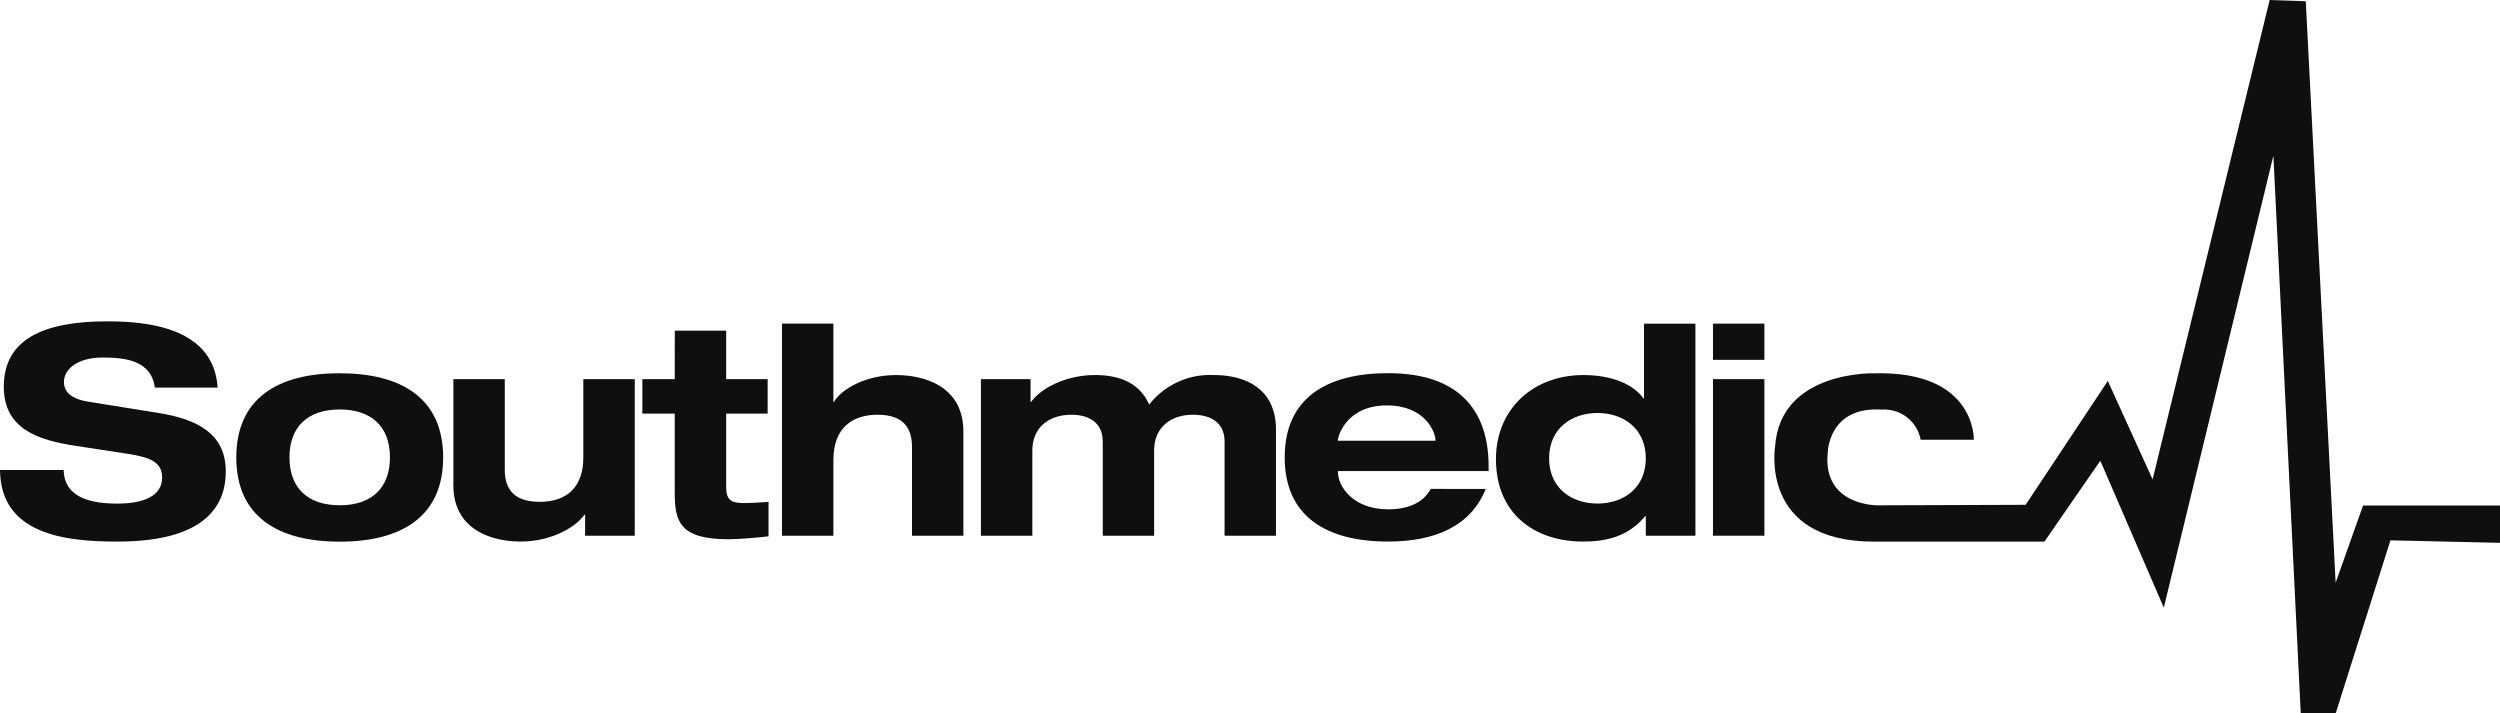
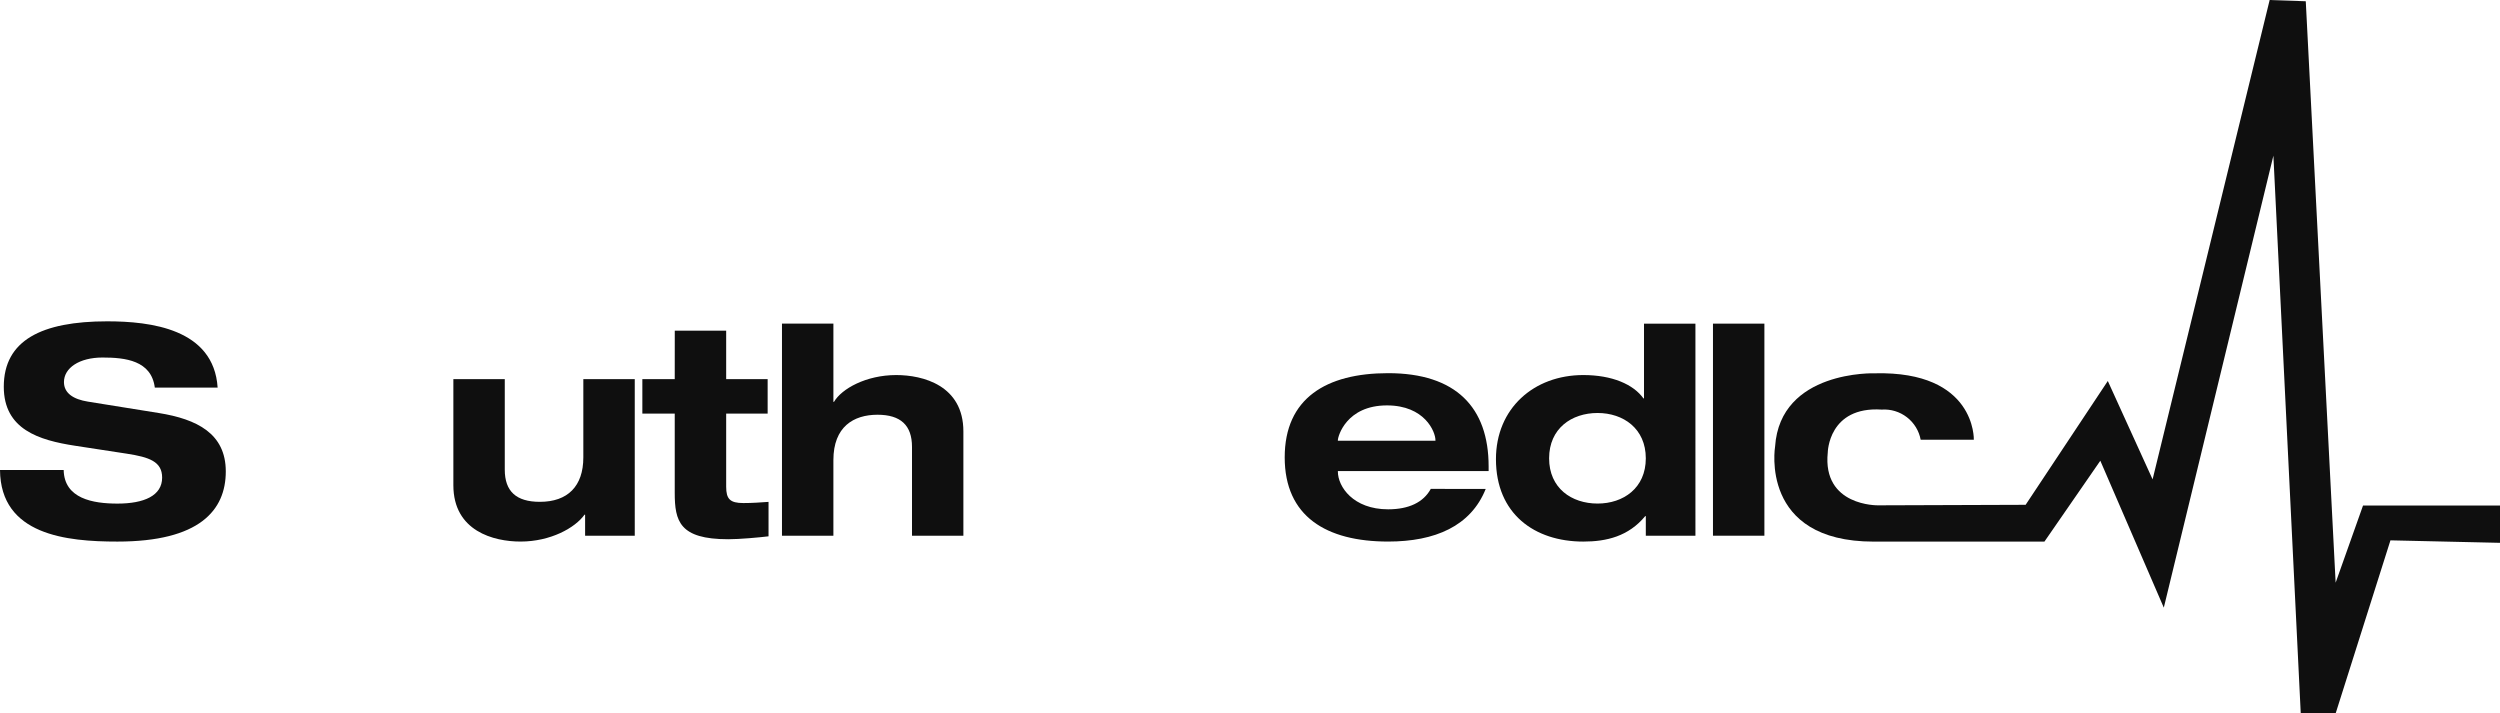
<svg xmlns="http://www.w3.org/2000/svg" width="270.206" height="77.109" viewBox="0 0 270.206 77.109">
  <defs>
    <style>.a{fill:#0f0f0f;}.b{clip-path:url(#a);}.c{clip-path:url(#b);}</style>
    <clipPath id="a">
      <rect class="a" width="270.204" height="77.108" />
    </clipPath>
    <clipPath id="b">
      <path class="a" d="M145.908,0,133.256,51.81l-4.841-10.634-8.882,13.383-15.953.056s-6.033.118-5.433-5.711c0,0,.066-5.005,5.83-4.636a4.006,4.006,0,0,1,4.212,3.255h5.745s.247-7.449-10.711-7.177c0,0-10.214-.353-10.769,7.916,0,0-1.729,10.275,10.661,10.275l18.45,0,6.041-8.742,6.862,15.878,11.844-48.849,2.958,60.288h3.768L158.963,58.4l11.842.268V54.636H156l-2.961,8.34L149.811.134Z" transform="translate(-92.372 -0.001)" />
    </clipPath>
  </defs>
  <g transform="translate(-384 -4881)">
    <g transform="translate(384 4881)">
      <g transform="translate(0 0)">
        <g class="b">
          <path class="a" d="M16.733,23.892c-.38-2.936-3.189-3.251-5.651-3.251-2.527,0-4.169,1.138-4.169,2.651,0,1.2,1.011,1.864,2.591,2.116l7.671,1.233c4.1.662,7.229,2.207,7.229,6.313,0,4.2-2.842,7.58-11.711,7.58C7.2,40.534.062,39.836,0,32.8H6.882c.062,3.093,3.158,3.629,5.811,3.629,2.873,0,4.831-.851,4.831-2.809,0-1.736-1.391-2.211-3.822-2.587l-5.587-.857C4.2,29.576.409,28.409.409,23.8c0-5.024,4.1-7.071,11.178-7.071,4.642,0,11.524.787,11.935,7.165Z" transform="translate(0 18.001)" />
-           <path class="a" d="M23.479,19.432c6.7,0,11.178,2.718,11.178,9.1s-4.482,9.1-11.178,9.1S12.3,34.905,12.3,28.527s4.482-9.1,11.176-9.1m0,14.273c3.442,0,5.431-1.86,5.431-5.178s-1.989-5.178-5.431-5.178-5.429,1.864-5.429,5.178,1.989,5.178,5.429,5.178" transform="translate(13.239 20.912)" />
          <path class="a" d="M37.842,34.387h-.064c-1.009,1.42-3.662,2.907-6.913,2.907-2.873,0-7.262-1.107-7.262-6.093V19.736h5.556v9.789c0,2.336,1.233,3.475,3.791,3.475,3,0,4.7-1.675,4.7-4.8V19.736h5.558V36.662H37.842Z" transform="translate(25.398 21.239)" />
          <path class="a" d="M36.944,17.213H42.5v5.238h4.482v3.727H42.5v7.9c0,1.327.409,1.769,1.86,1.769.98,0,1.831-.066,2.718-.127v3.722c-1.044.127-3.127.316-4.36.316-5.271,0-5.778-1.958-5.778-5.02V26.178h-3.5V22.451h3.5Z" transform="translate(35.987 18.524)" />
          <path class="a" d="M40.71,16.848h5.558v8.458h.062c.824-1.418,3.475-2.9,6.727-2.9,2.873,0,7.26,1.107,7.26,6.093V39.77H54.763v-9.6c0-2.34-1.233-3.475-3.727-3.475-2.589,0-4.769,1.3-4.769,4.9V39.77H40.71Z" transform="translate(43.808 18.131)" />
-           <path class="a" d="M77.4,26.725c0-2.275-1.8-2.907-3.411-2.907-2.3,0-4.2,1.264-4.2,3.916V36.89H64.234V26.725c0-2.275-1.8-2.907-3.347-2.907-2.369,0-4.262,1.264-4.262,3.916V36.89H51.067V19.965h5.367v2.462H56.5c1.009-1.42,3.66-2.9,6.913-2.9,3.218,0,4.989,1.266,5.84,3.191a8.351,8.351,0,0,1,6.98-3.191c3.409,0,6.724,1.451,6.724,5.9V36.89H77.4Z" transform="translate(54.953 21.01)" />
          <path class="a" d="M88.606,31.937C87,35.946,83.144,37.622,78.062,37.622c-6.693,0-11.18-2.718-11.18-9.1s4.486-9.1,11.18-9.1c7.324,0,10.86,3.7,10.86,10.073v.507H72.629v.064c0,1.611,1.642,4.071,5.433,4.071,2.24,0,3.82-.758,4.609-2.209Zm-5.431-5.211v-.06c0-.918-1.167-3.76-5.24-3.76-4.389,0-5.307,3.345-5.307,3.76v.06Z" transform="translate(71.972 20.911)" />
          <path class="a" d="M94.077,37.653h-.064c-1.8,2.178-4.167,2.751-6.693,2.751-5.273,0-9.44-3-9.44-8.906,0-5.493,4.1-9.093,9.44-9.093,3.127,0,5.429,1.013,6.5,2.525h.062v-8.08h5.558V39.77H94.077Zm-5.211-1.358c2.778,0,5.211-1.671,5.211-4.889s-2.433-4.9-5.211-4.9c-2.811,0-5.24,1.671-5.24,4.9s2.429,4.889,5.24,4.889" transform="translate(83.806 18.131)" />
-           <path class="a" d="M89.178,16.848h5.558v3.913H89.178Zm0,6h5.558V39.77H89.178Z" transform="translate(95.964 18.131)" />
+           <path class="a" d="M89.178,16.848h5.558v3.913H89.178Zh5.558V39.77H89.178Z" transform="translate(95.964 18.131)" />
        </g>
      </g>
      <g transform="translate(191.774 0.003)">
        <g class="c">
          <rect class="a" width="78.933" height="81.837" transform="matrix(0.023, -1, 1, 0.023, -3.425, 77.064)" />
        </g>
      </g>
    </g>
  </g>
</svg>